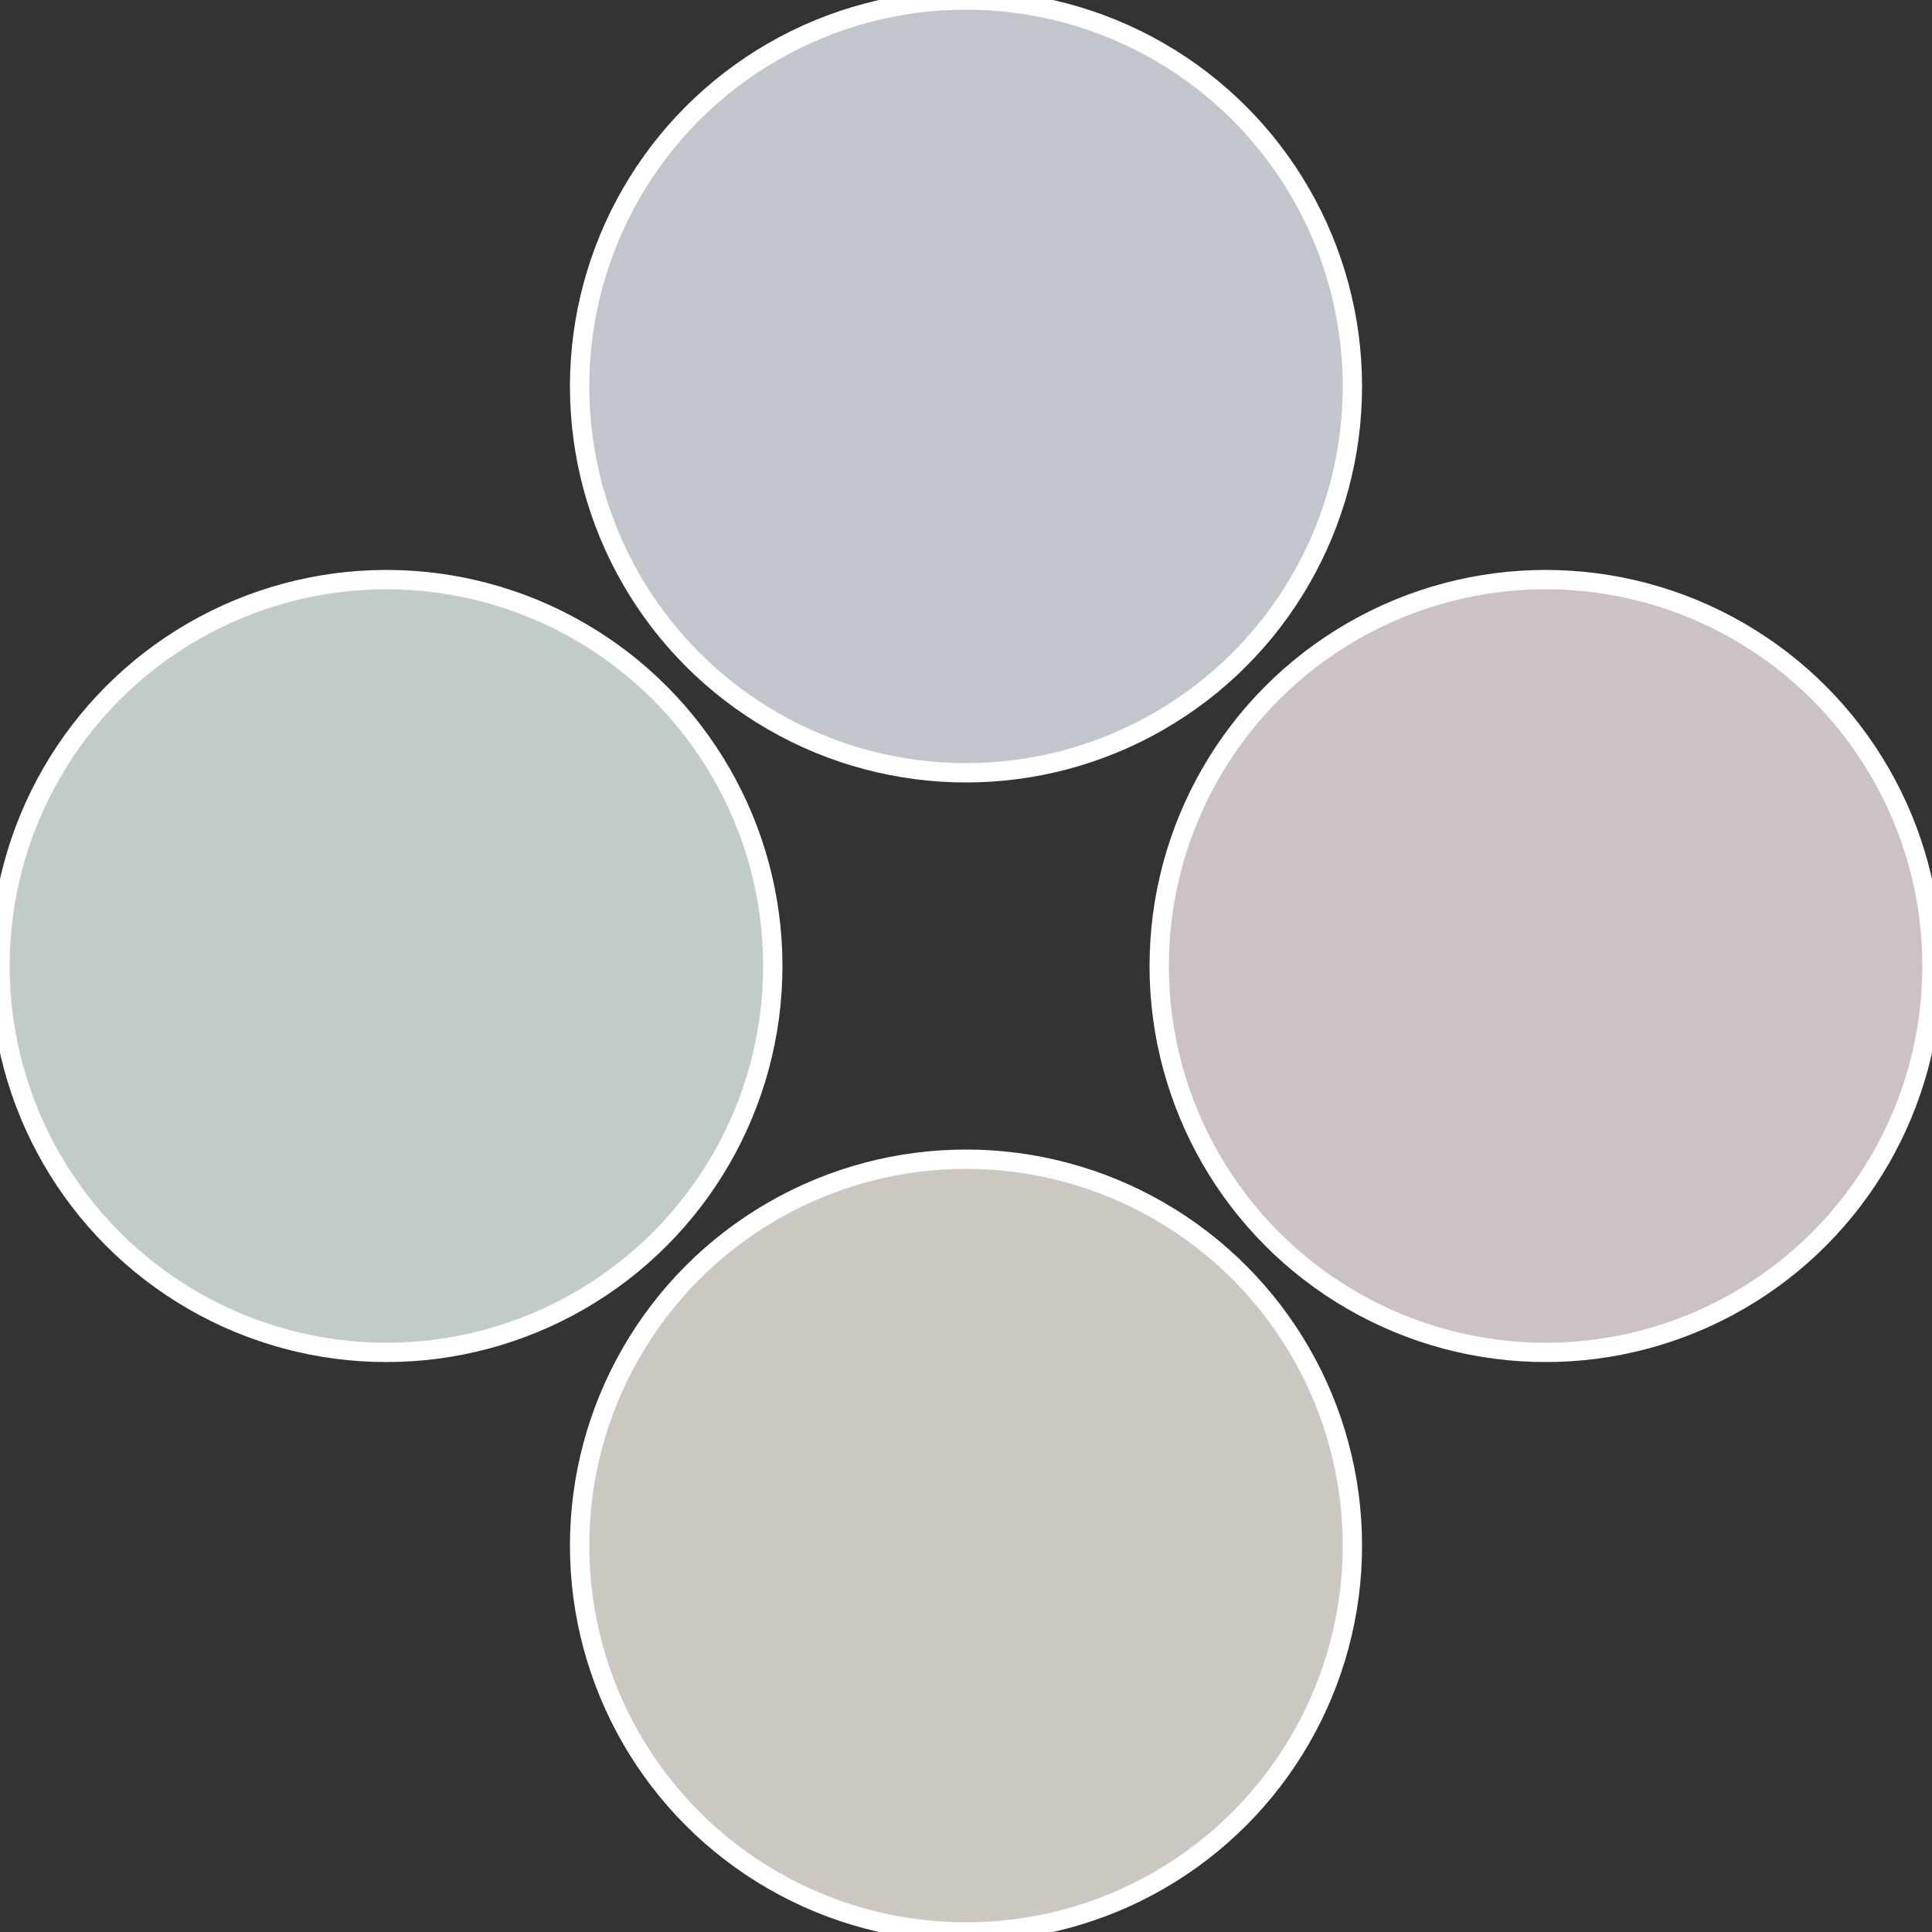
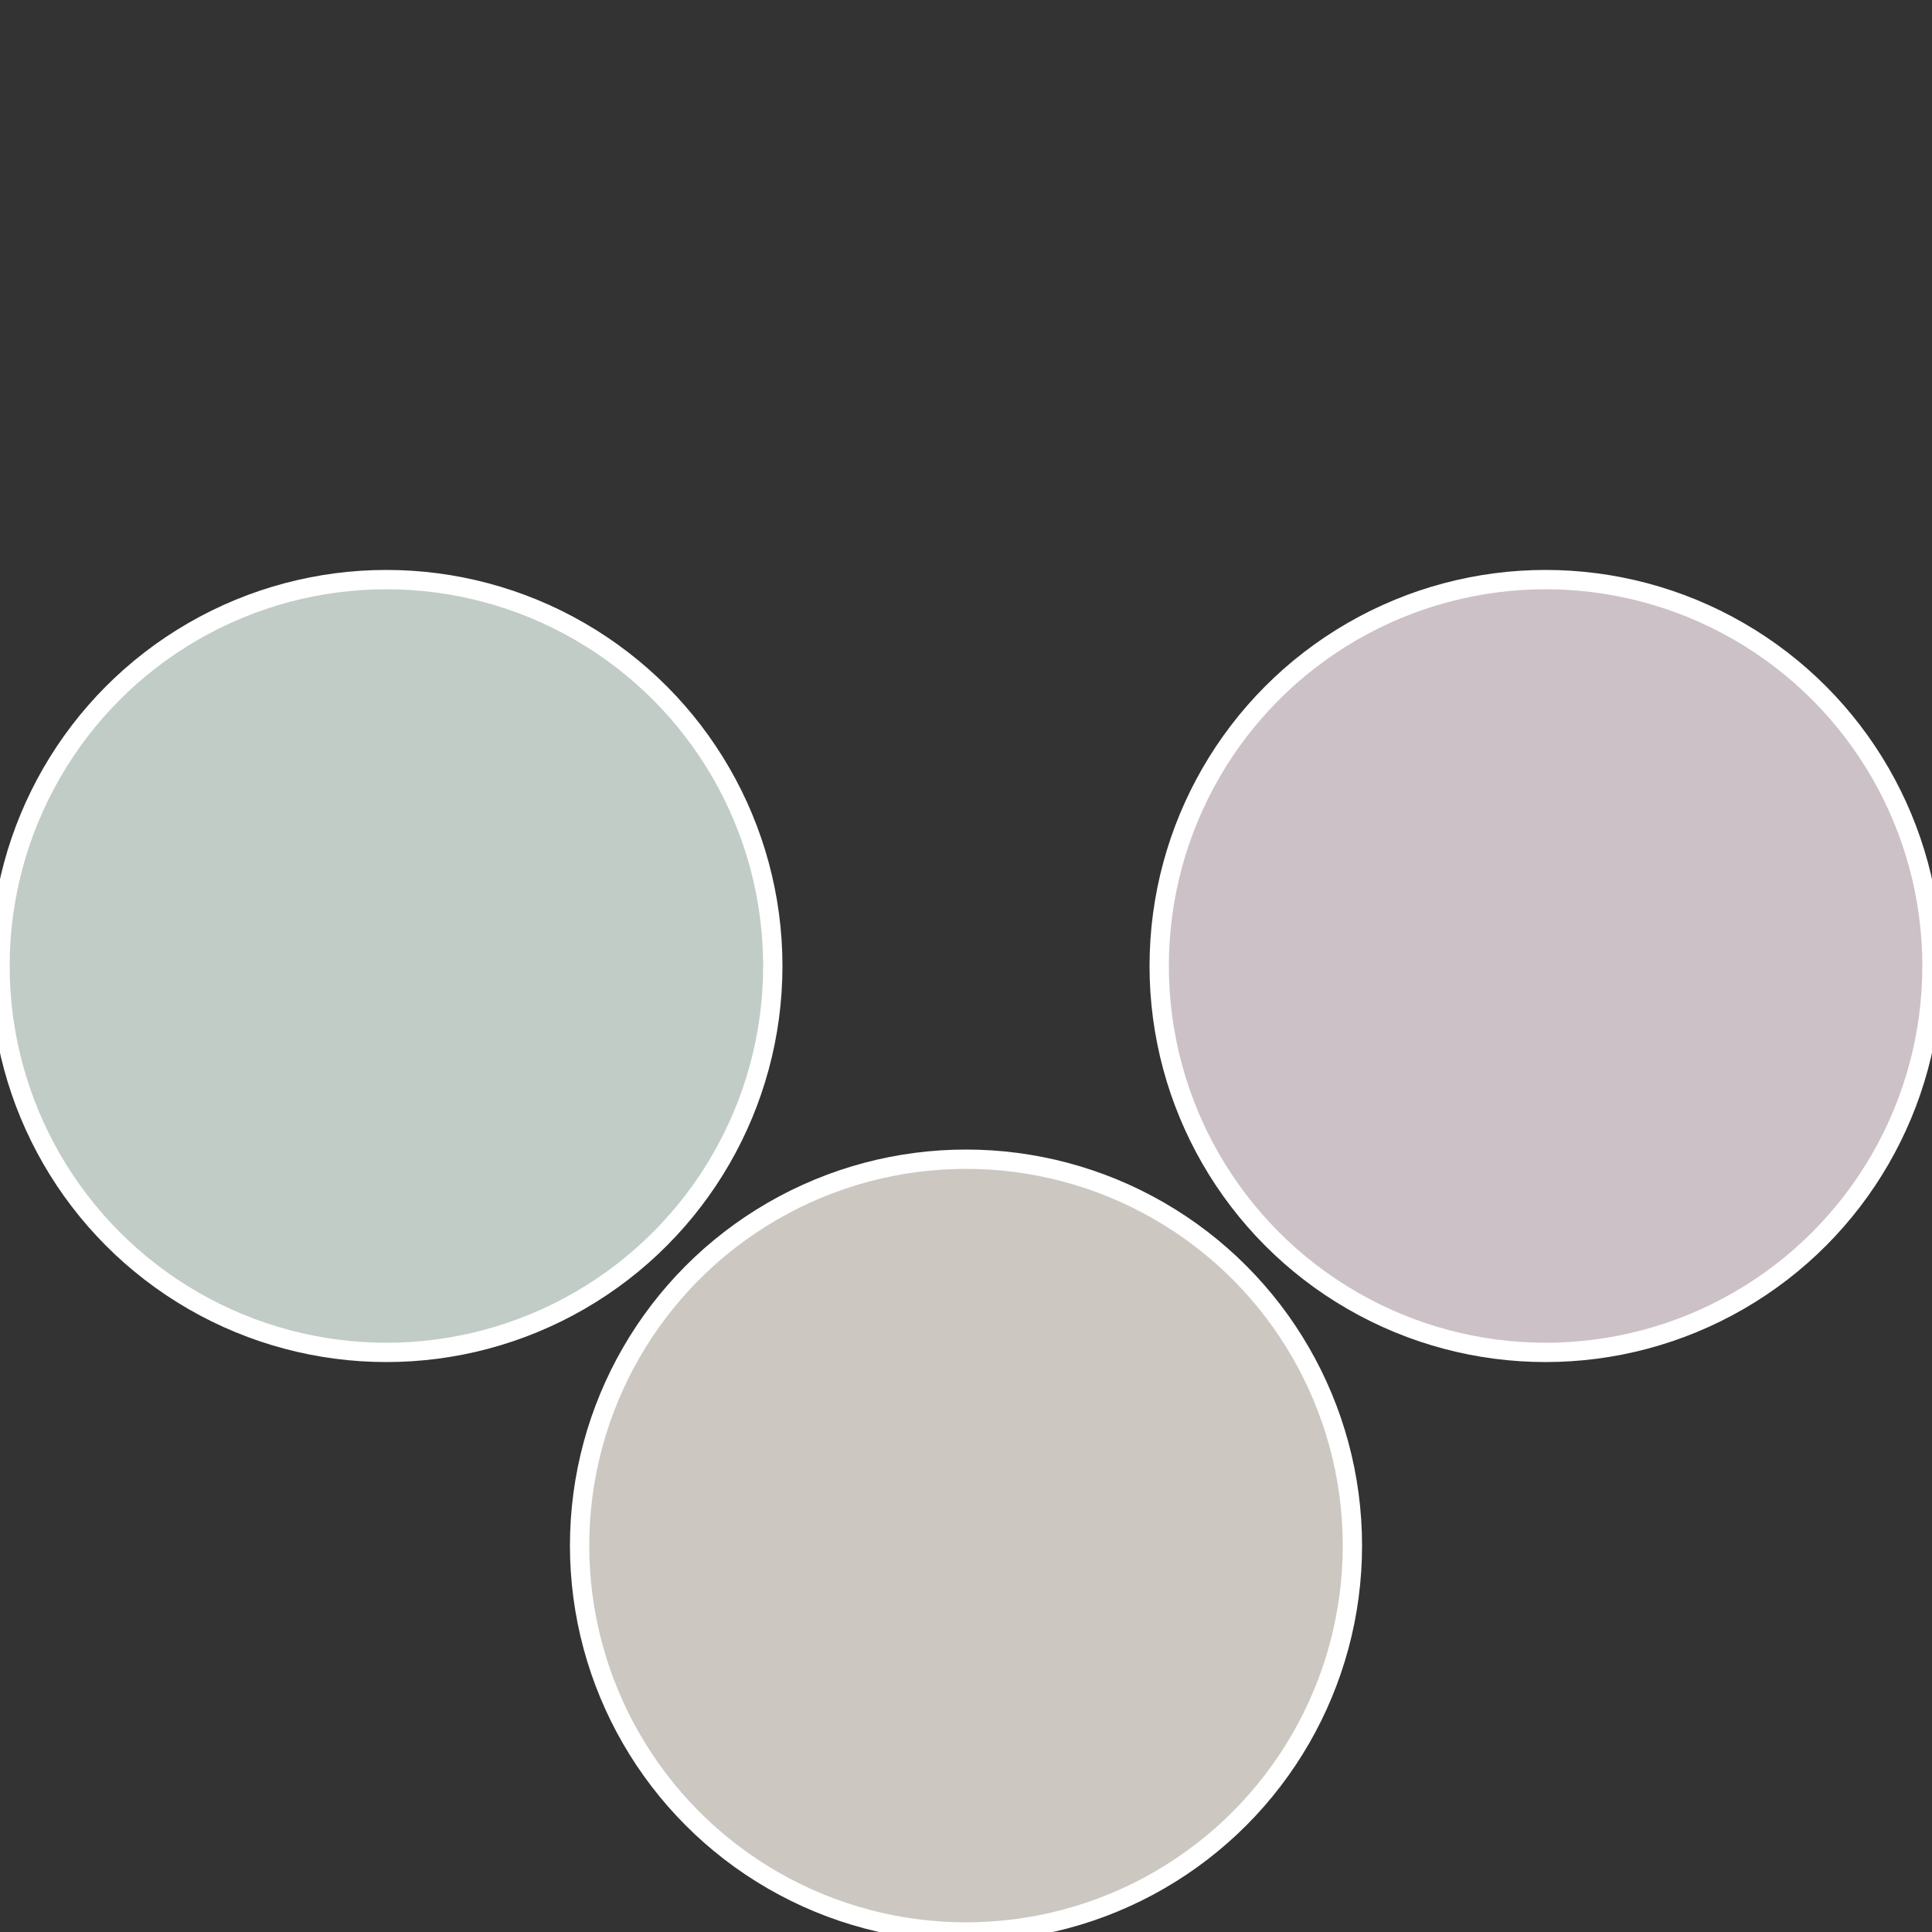
<svg xmlns="http://www.w3.org/2000/svg" width="500" height="500" viewBox="-1 -1 2 2">
  <rect x="-1" y="-1" width="2" height="2" fill="#333333" stroke="none" />
  <circle cx="0.6" cy="0" r="0.4" fill="#ccc1c6" stroke="#fff" stroke-width="1%" />
  <circle cx="3.6739403974421E-17" cy="0.6" r="0.4" fill="#ccc7c1" stroke="#fff" stroke-width="1%" />
  <circle cx="-0.6" cy="7.3478807948841E-17" r="0.4" fill="#c1ccc7" stroke="#fff" stroke-width="1%" />
-   <circle cx="-1.1021821192326E-16" cy="-0.6" r="0.4" fill="#c1c6cc" stroke="#fff" stroke-width="1%" />
</svg>